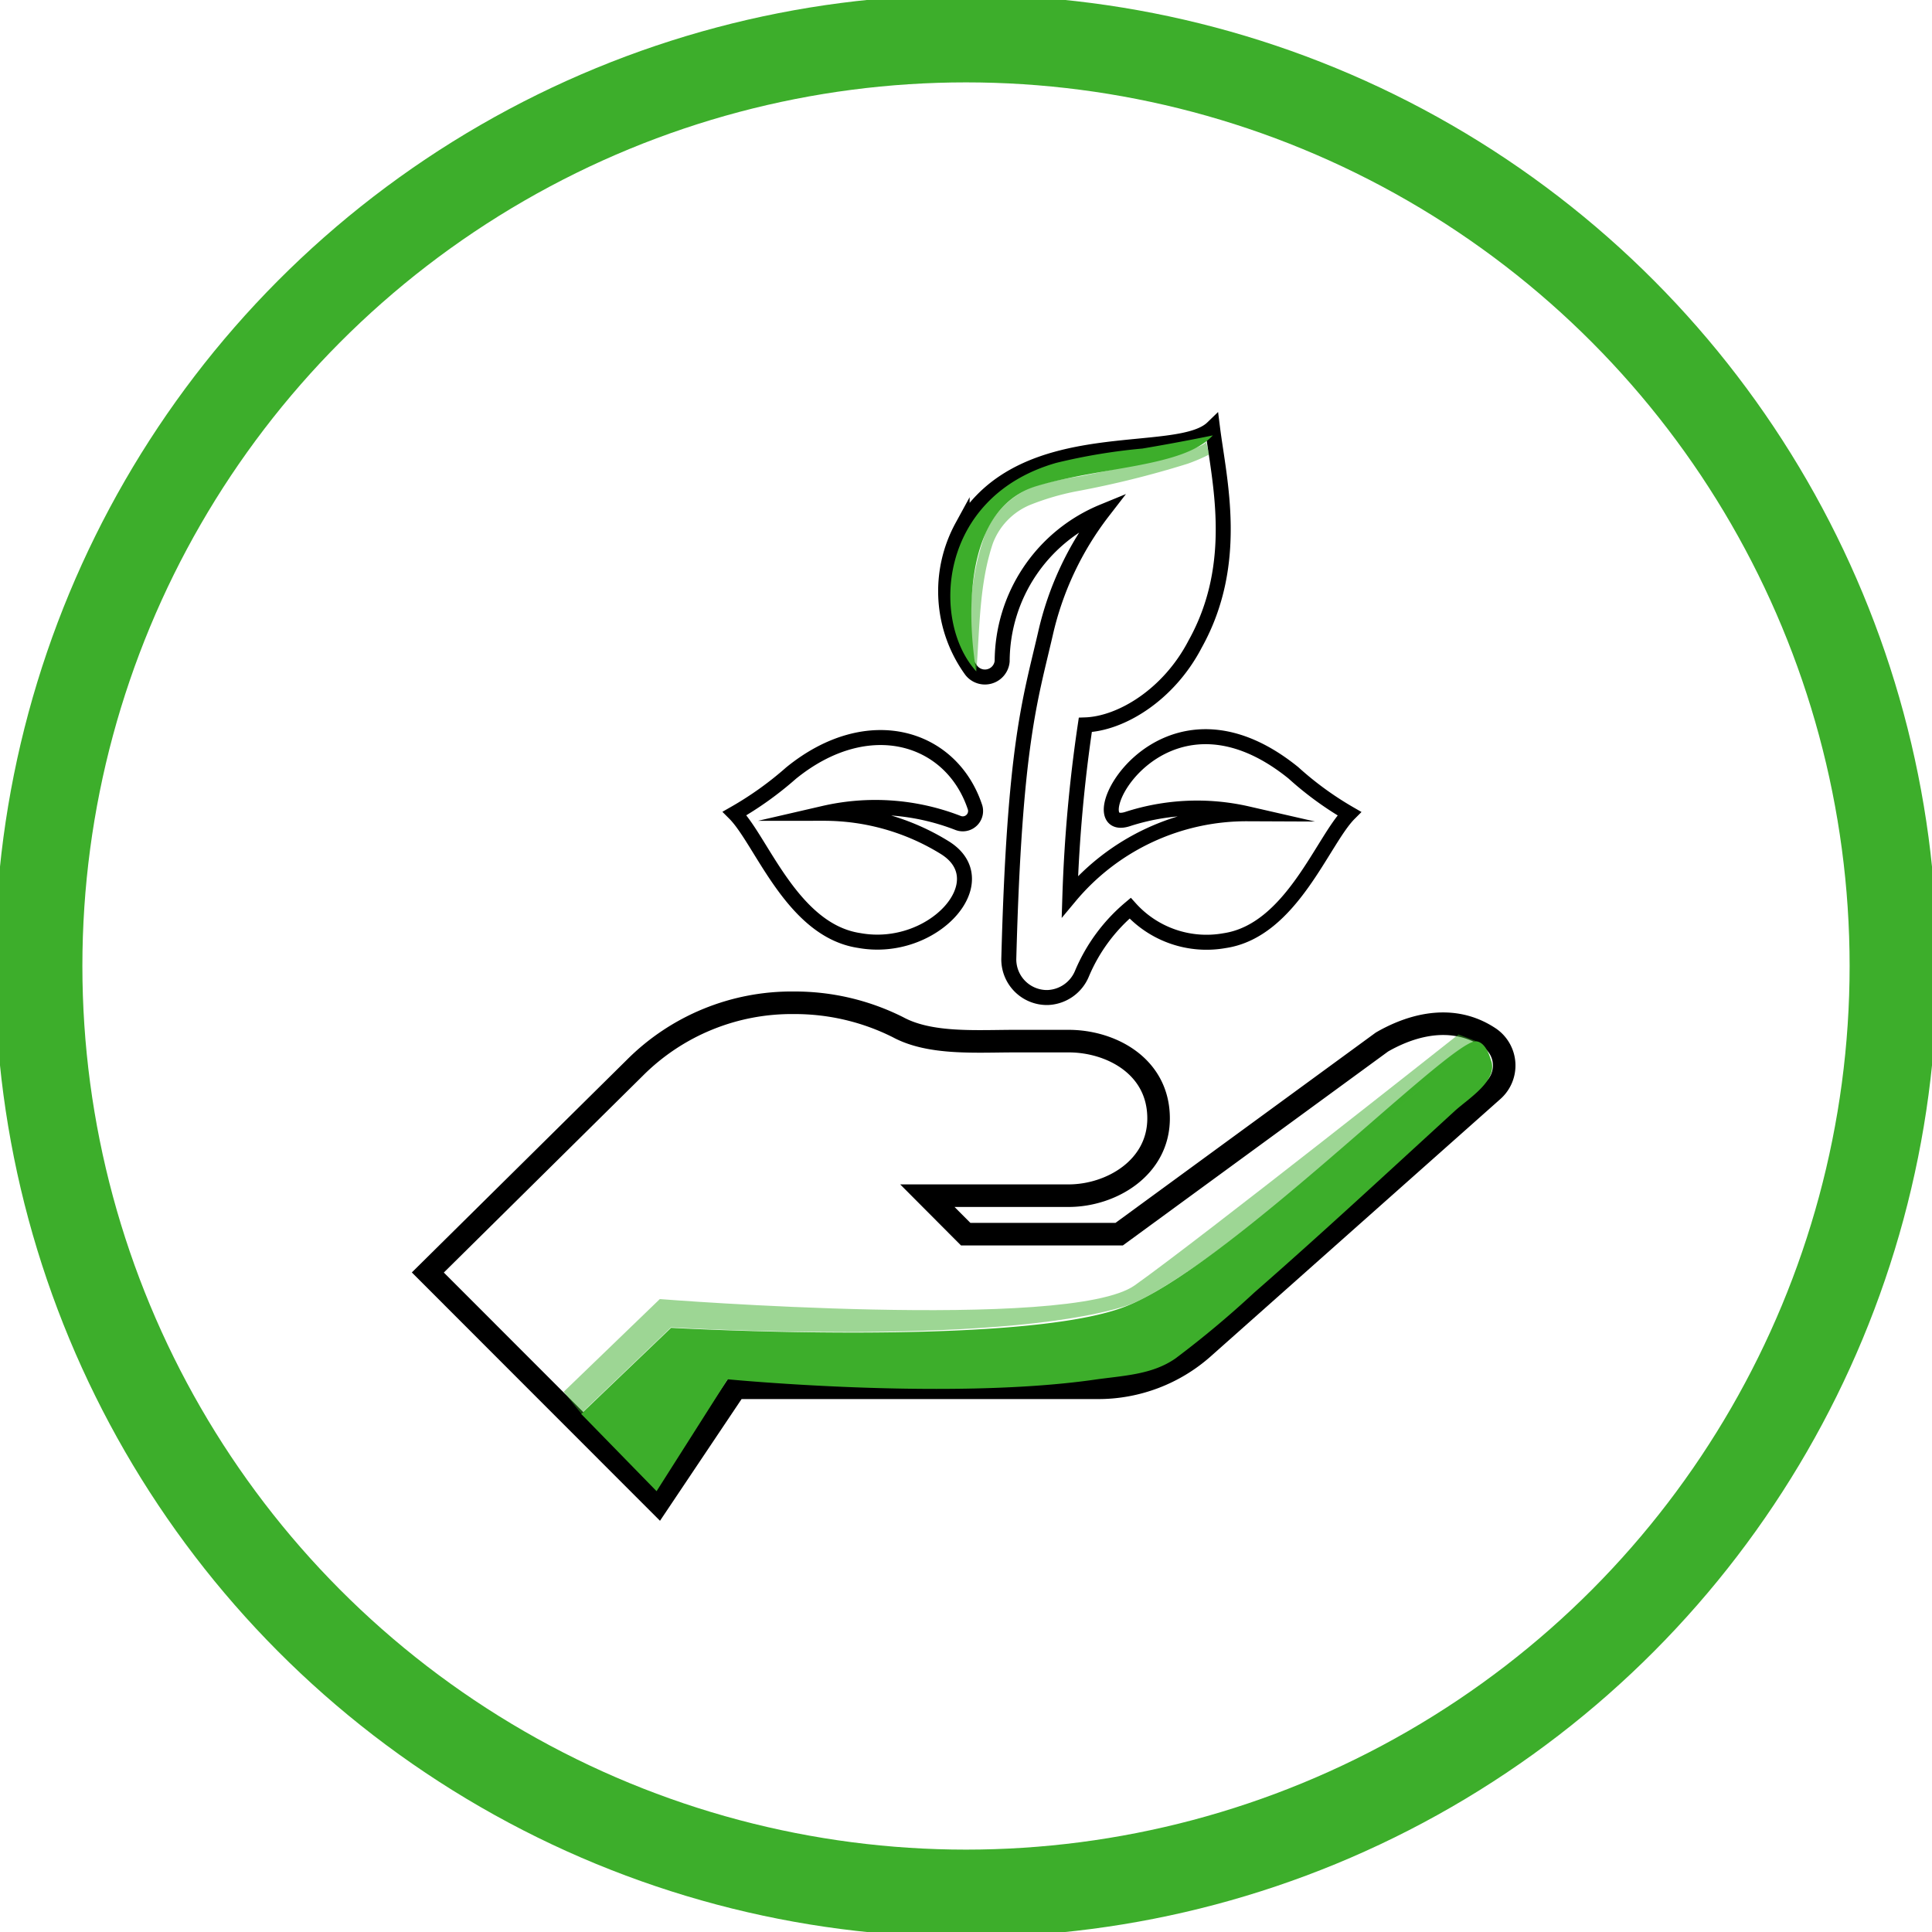
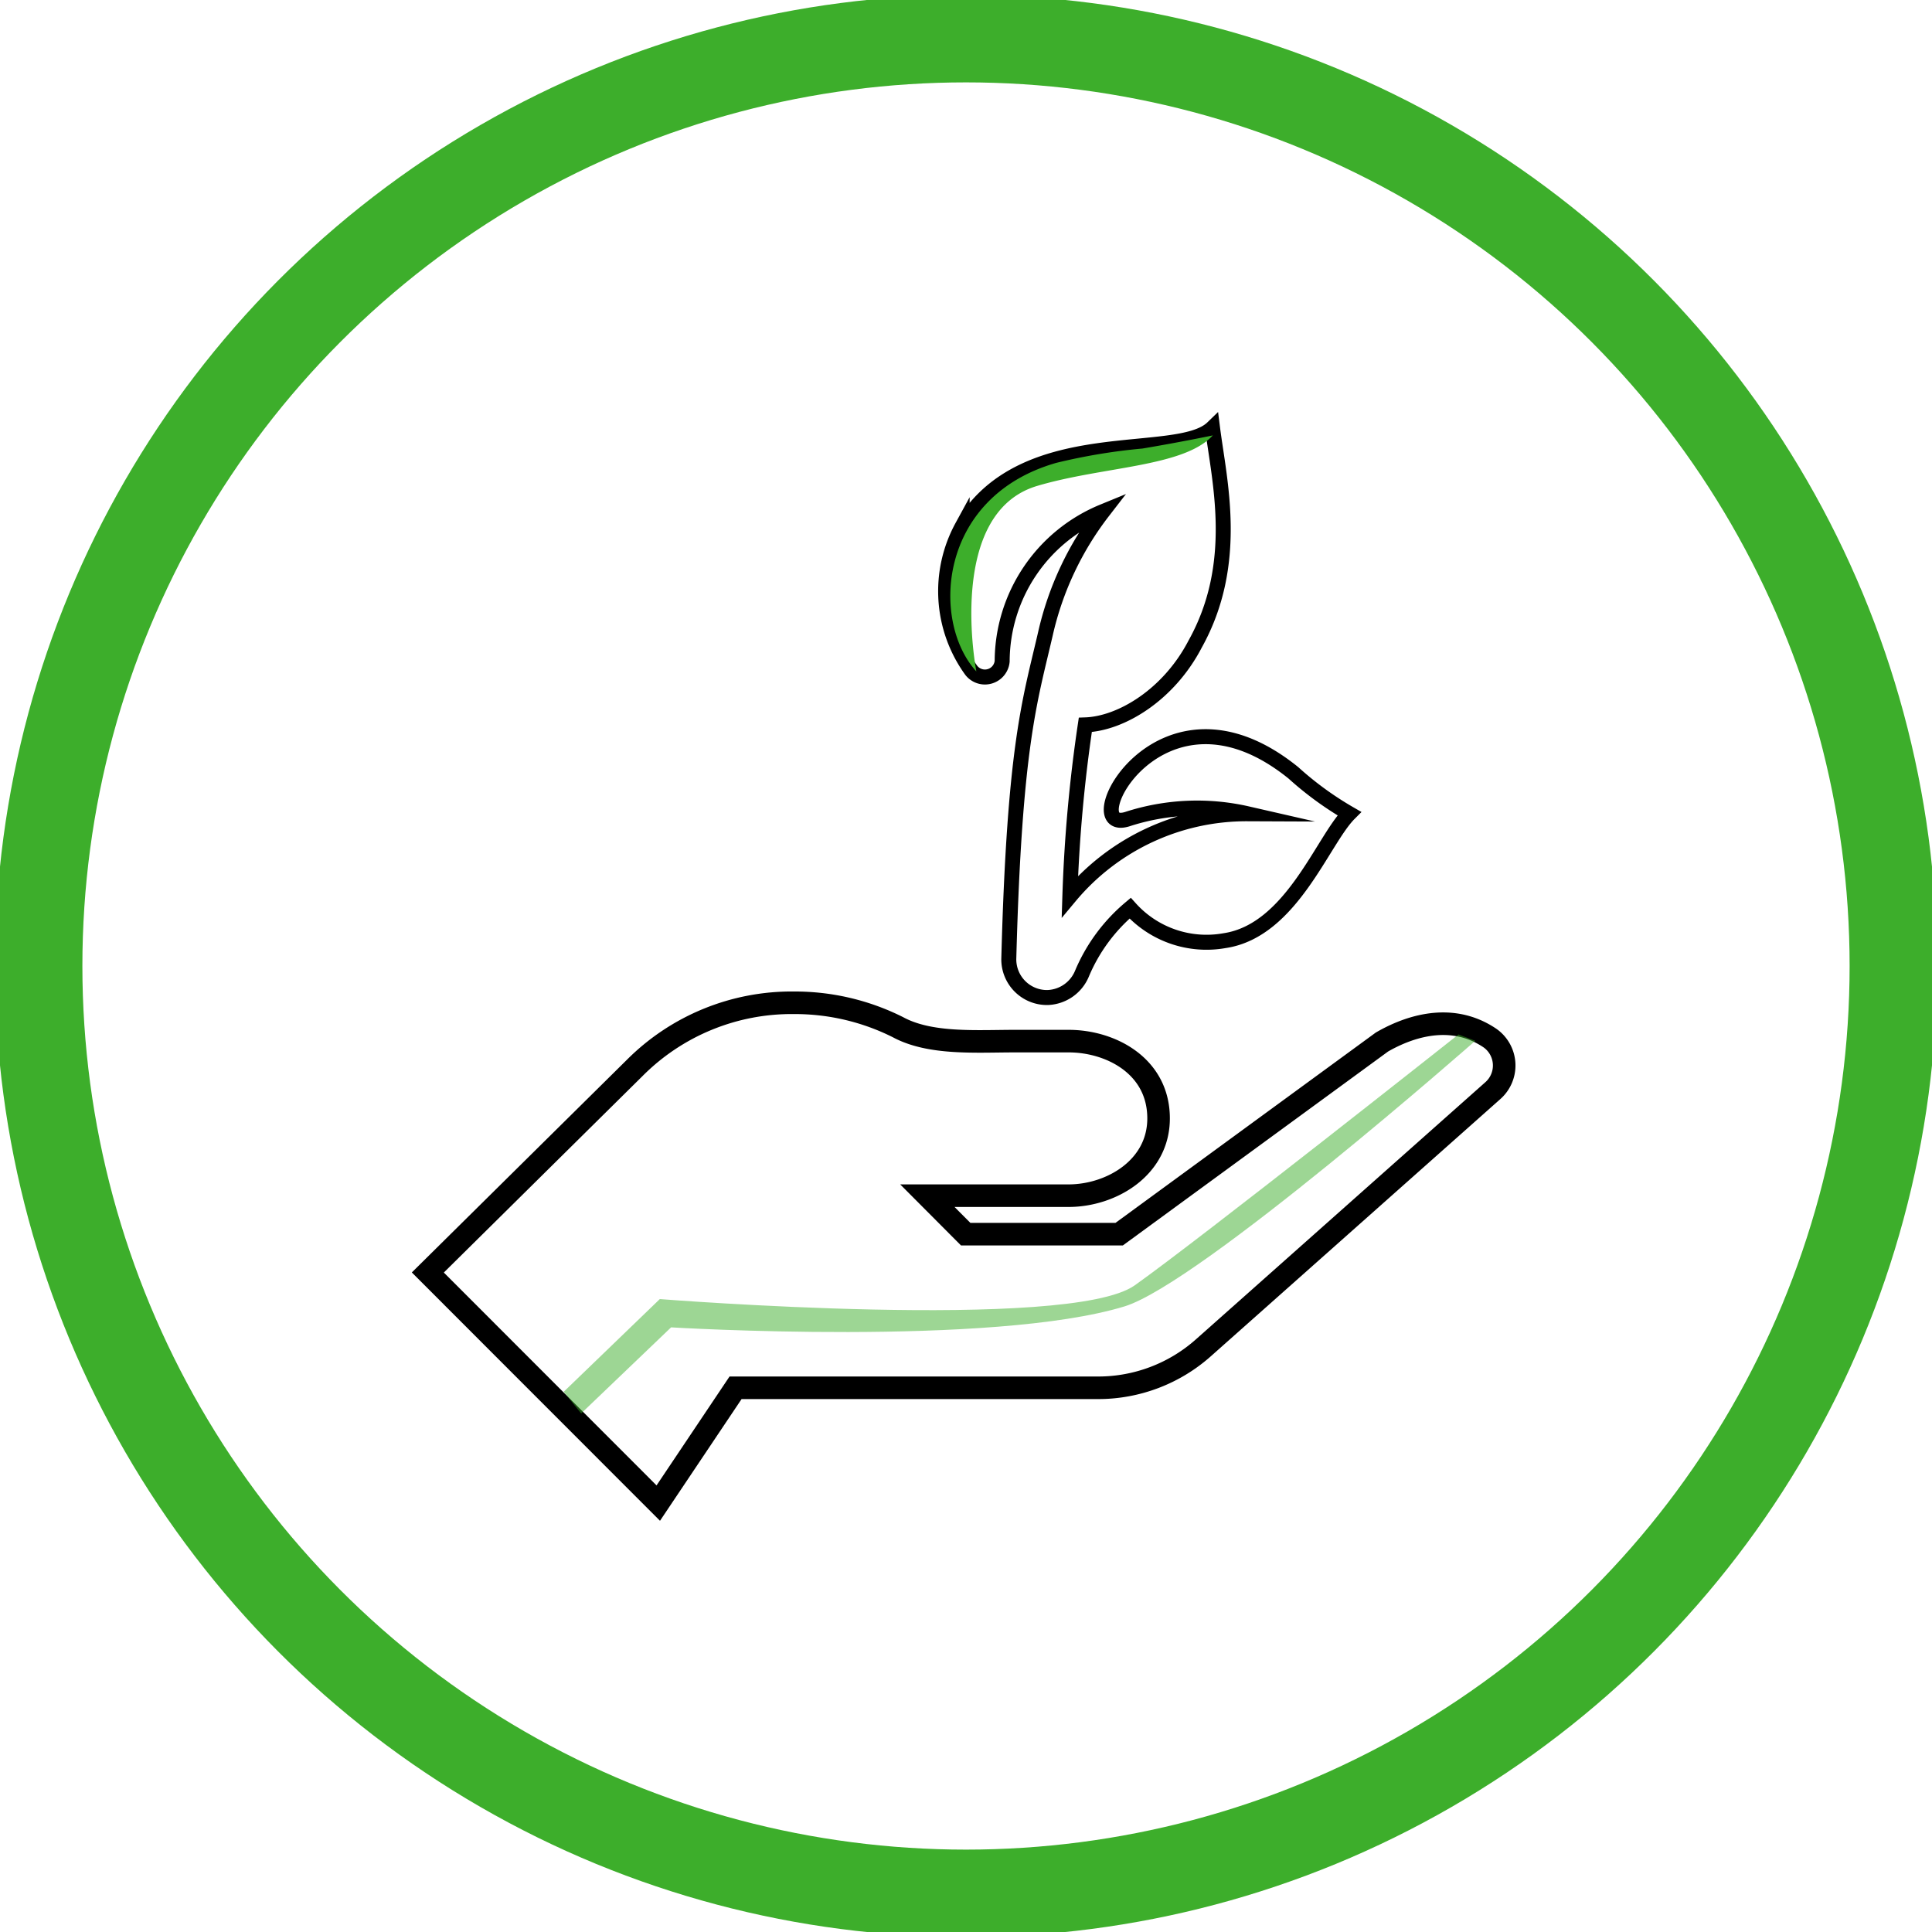
<svg xmlns="http://www.w3.org/2000/svg" id="Layer_1" data-name="Layer 1" viewBox="0 0 125 125">
  <defs>
    <style>.cls-1,.cls-2,.cls-5{fill:none;stroke-miterlimit:10;}.cls-1,.cls-2{stroke:#000;}.cls-1{stroke-width:0.97px;}.cls-2{stroke-width:1.46px;}.cls-3,.cls-4{fill:#3dae2b;}.cls-4{opacity:0.5;}.cls-5{stroke:#3dae2b;stroke-width:5.66px;}</style>
  </defs>
  <title>cannadrop-cannabis-medicinal -27</title>
-   <path class="cls-1" d="M62,53.25a.83.83,0,0,0,1.09-1c-1.5-4.59-6.89-6.31-11.91-2.23a22,22,0,0,1-3.65,2.61c1.74,1.74,3.72,7.57,8.06,8.22,4.78.87,9-3.84,5.55-6a14.84,14.84,0,0,0-7.83-2.23A14.78,14.78,0,0,1,62,53.25Z" />
  <path class="cls-1" d="M83.68,50c-8.66-7-14.18,4.06-10.75,3a14.6,14.6,0,0,1,7.78-.35A14.88,14.88,0,0,0,69.22,58a95.86,95.86,0,0,1,1-11.1c2.32-.08,5.4-1.95,7.1-5.22,2.92-5.23,1.56-10.59,1.13-14-2.29,2.22-12.25-.38-16.2,6.39a8.73,8.73,0,0,0,.59,9.3,1.12,1.12,0,0,0,2-.59,10.51,10.51,0,0,1,6.52-9.68A20.22,20.22,0,0,0,67.64,41c-1,4.33-2,7.17-2.37,21a2.47,2.47,0,0,0,2.5,2.54A2.5,2.5,0,0,0,70,63a11.21,11.21,0,0,1,3.12-4.24,6.64,6.64,0,0,0,6.11,2.1c4.32-.64,6.34-6.49,8.07-8.22A21.18,21.18,0,0,1,83.68,50Z" />
  <path class="cls-2" d="M96.41,67.17c-2.71-1.84-5.65-.53-7,.25l-17,12.43H62.48L60,77.36h9.14c2.74,0,5.82-1.79,5.82-5,0-3.38-3.08-5-5.82-5H65.7c-2.54,0-5.51.23-7.6-.9a14.86,14.86,0,0,0-6.73-1.58,14.33,14.33,0,0,0-10.3,4.21L27.68,82.33,42.59,97.25l5-7.46H71.06a10.24,10.24,0,0,0,6.79-2.58L96.58,70.57A2.17,2.17,0,0,0,96.41,67.17Z" />
-   <path class="cls-3" d="M47.08,89.24l-4.6,7.24-4.88-5,5.82-5.57s22.49,1.27,29.35-1.36c6.64-2.54,20.79-17,22.68-17.18.58,0,.88.77,1,1.18.55,1.34-1.45,2.52-2.35,3.35l-3.86,3.54c-3,2.75-6,5.49-9.09,8.19a63.13,63.13,0,0,1-5.11,4.27c-1.53,1.06-3.39,1.1-5.26,1.37C61.29,90.62,47.08,89.24,47.08,89.24Z" />
  <path class="cls-4" d="M37.6,91.45l-1.13-1.4,6.22-6s26.52,2.1,30.73-.89S94.36,66.93,94.36,66.93l1.09.41S77.66,83,72.77,84.52c-8.57,2.62-29.35,1.36-29.35,1.36Z" />
  <path class="cls-3" d="M63.17,43.44s-2-10.23,3.93-12c4.27-1.27,9.47-1.21,11.37-3.27,0,0-2,.42-4.55.85a38,38,0,0,0-5.59.93C60.64,32.16,60.24,40.25,63.17,43.44Z" />
-   <path class="cls-4" d="M63.17,43.44c.22-2.77.18-5.66,1.07-8.29a4.36,4.36,0,0,1,2.4-2.48,16.56,16.56,0,0,1,2.94-.87A62.23,62.23,0,0,0,76.85,30a11.92,11.92,0,0,0,1.38-.59l-.2-.85c.09.41-4,1.35-4.19,1.4-1.28.31-2.58.58-3.87.84a22.26,22.26,0,0,0-2.81.59,5.51,5.51,0,0,0-3.41,3.13A16.3,16.3,0,0,0,63.17,43.44Z" />
  <circle class="cls-5" cx="62.5" cy="62.5" r="60" />
</svg>